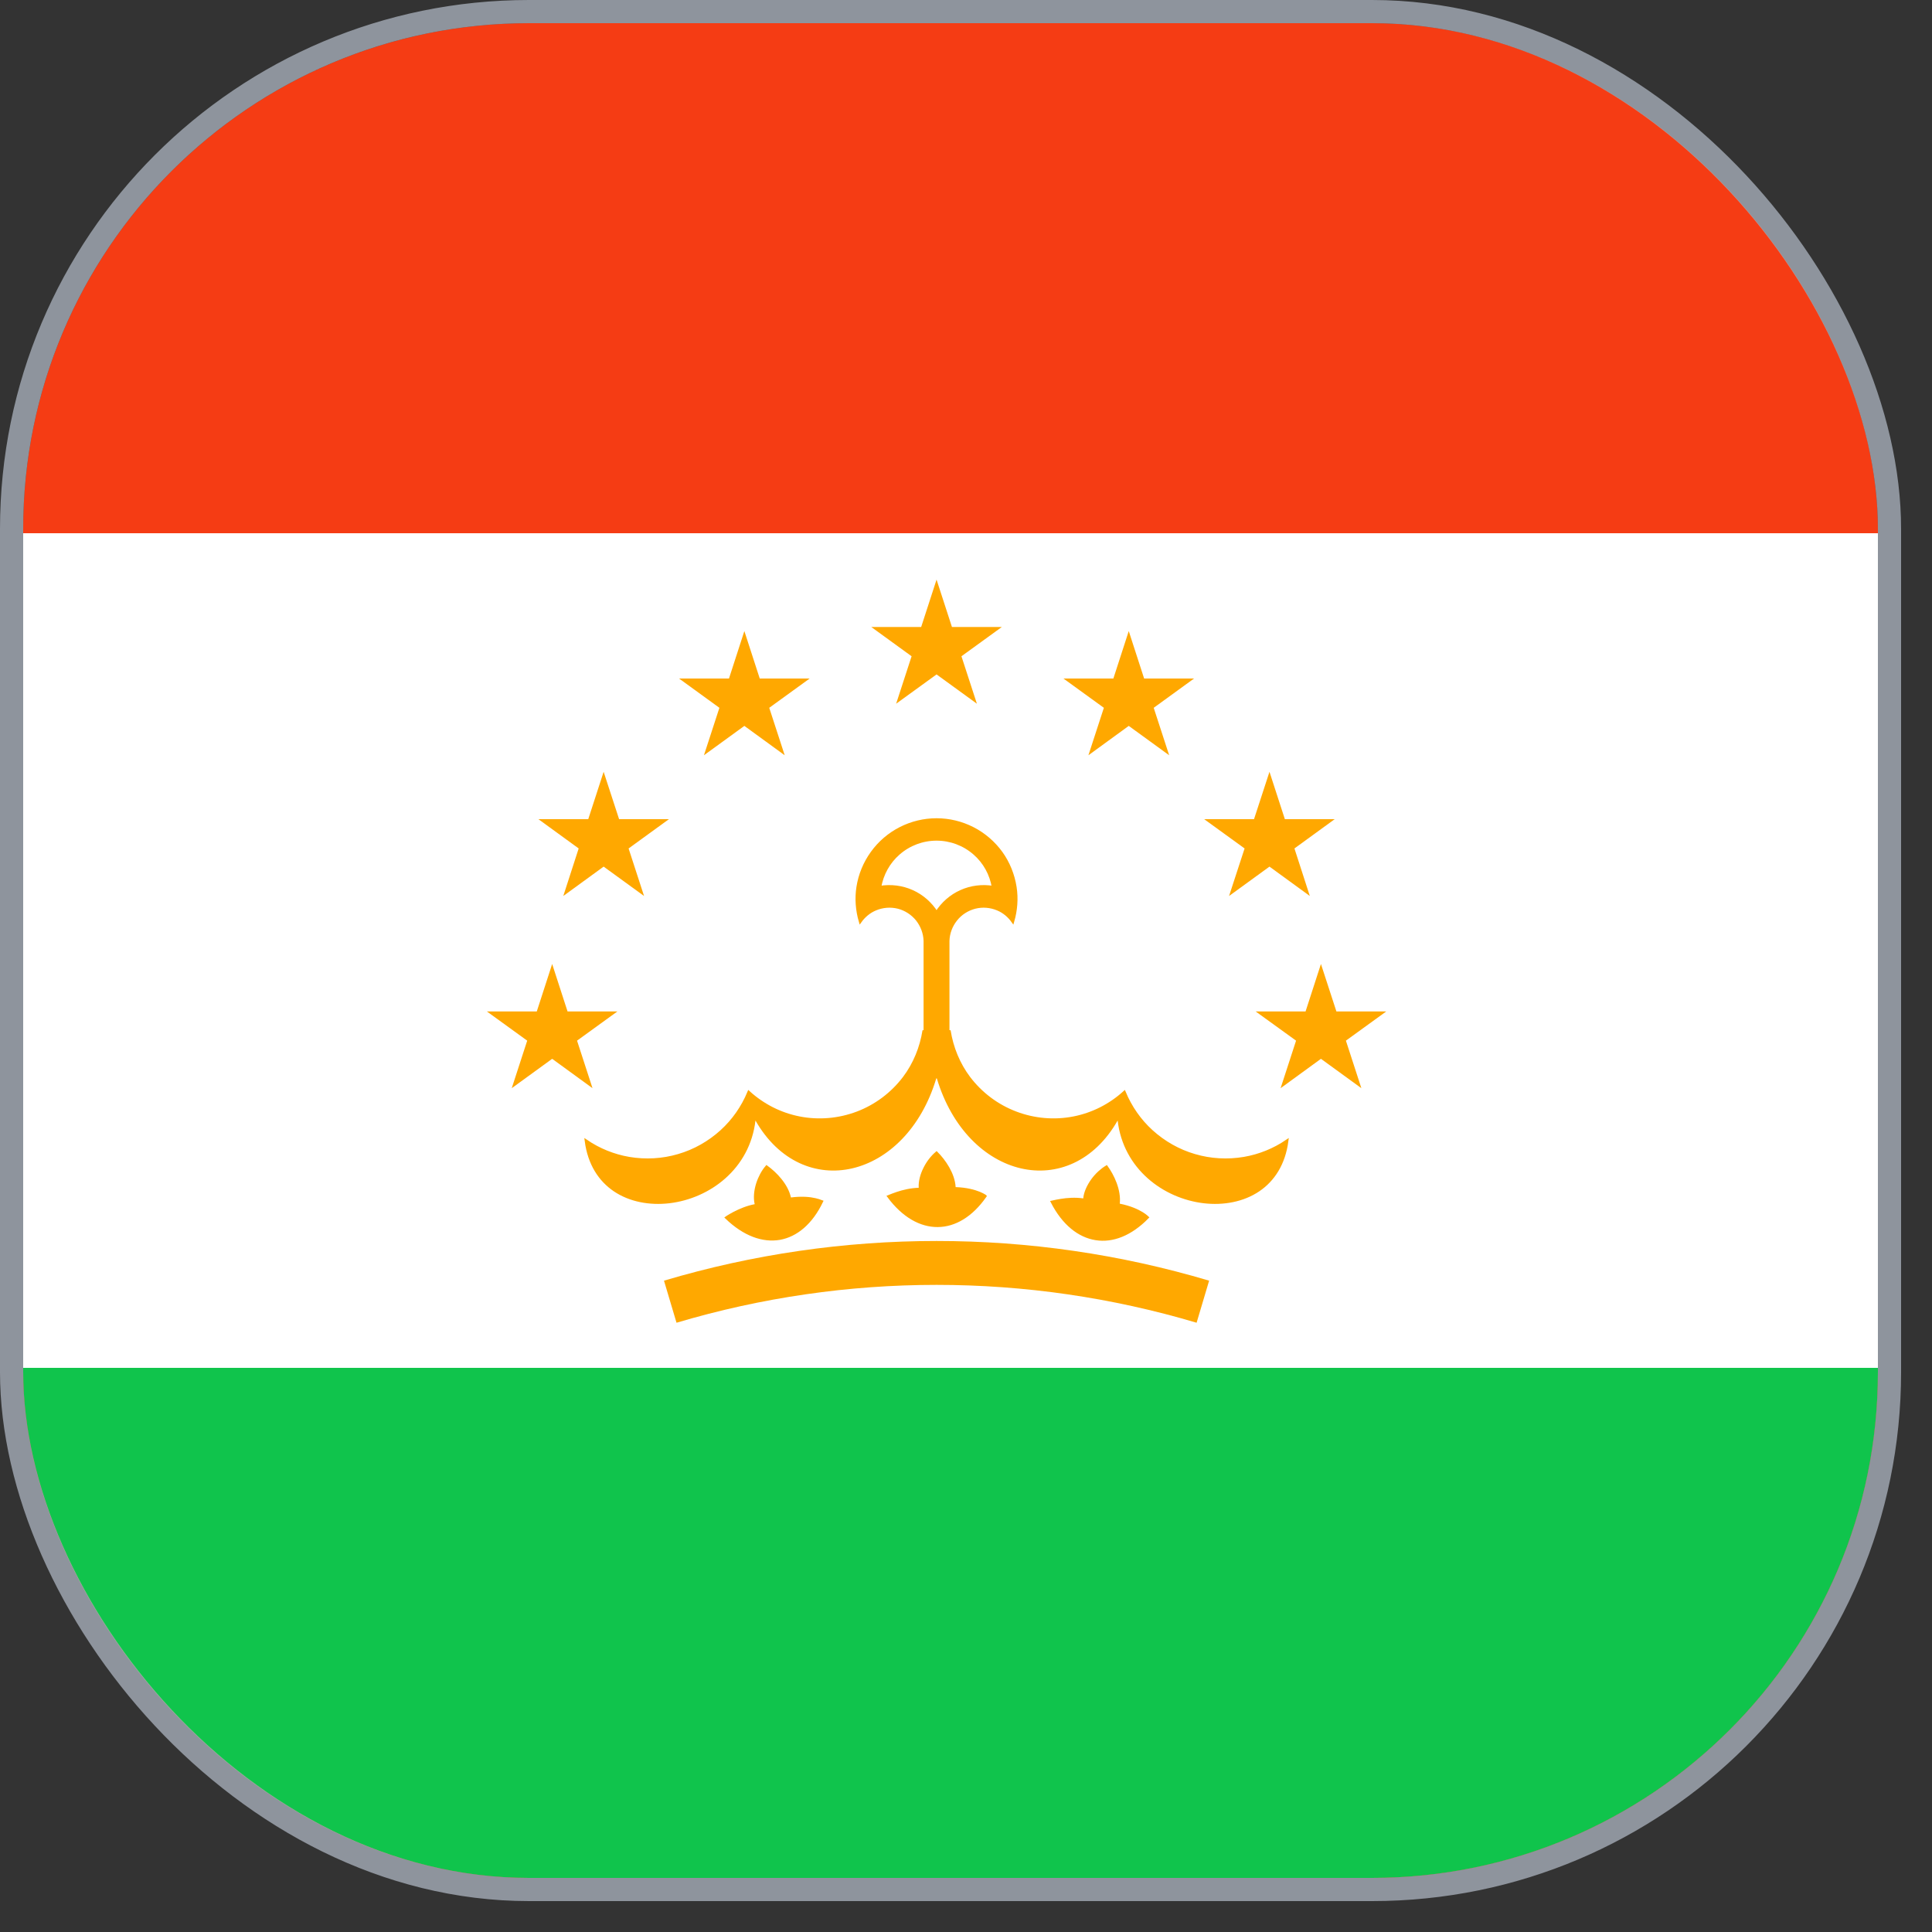
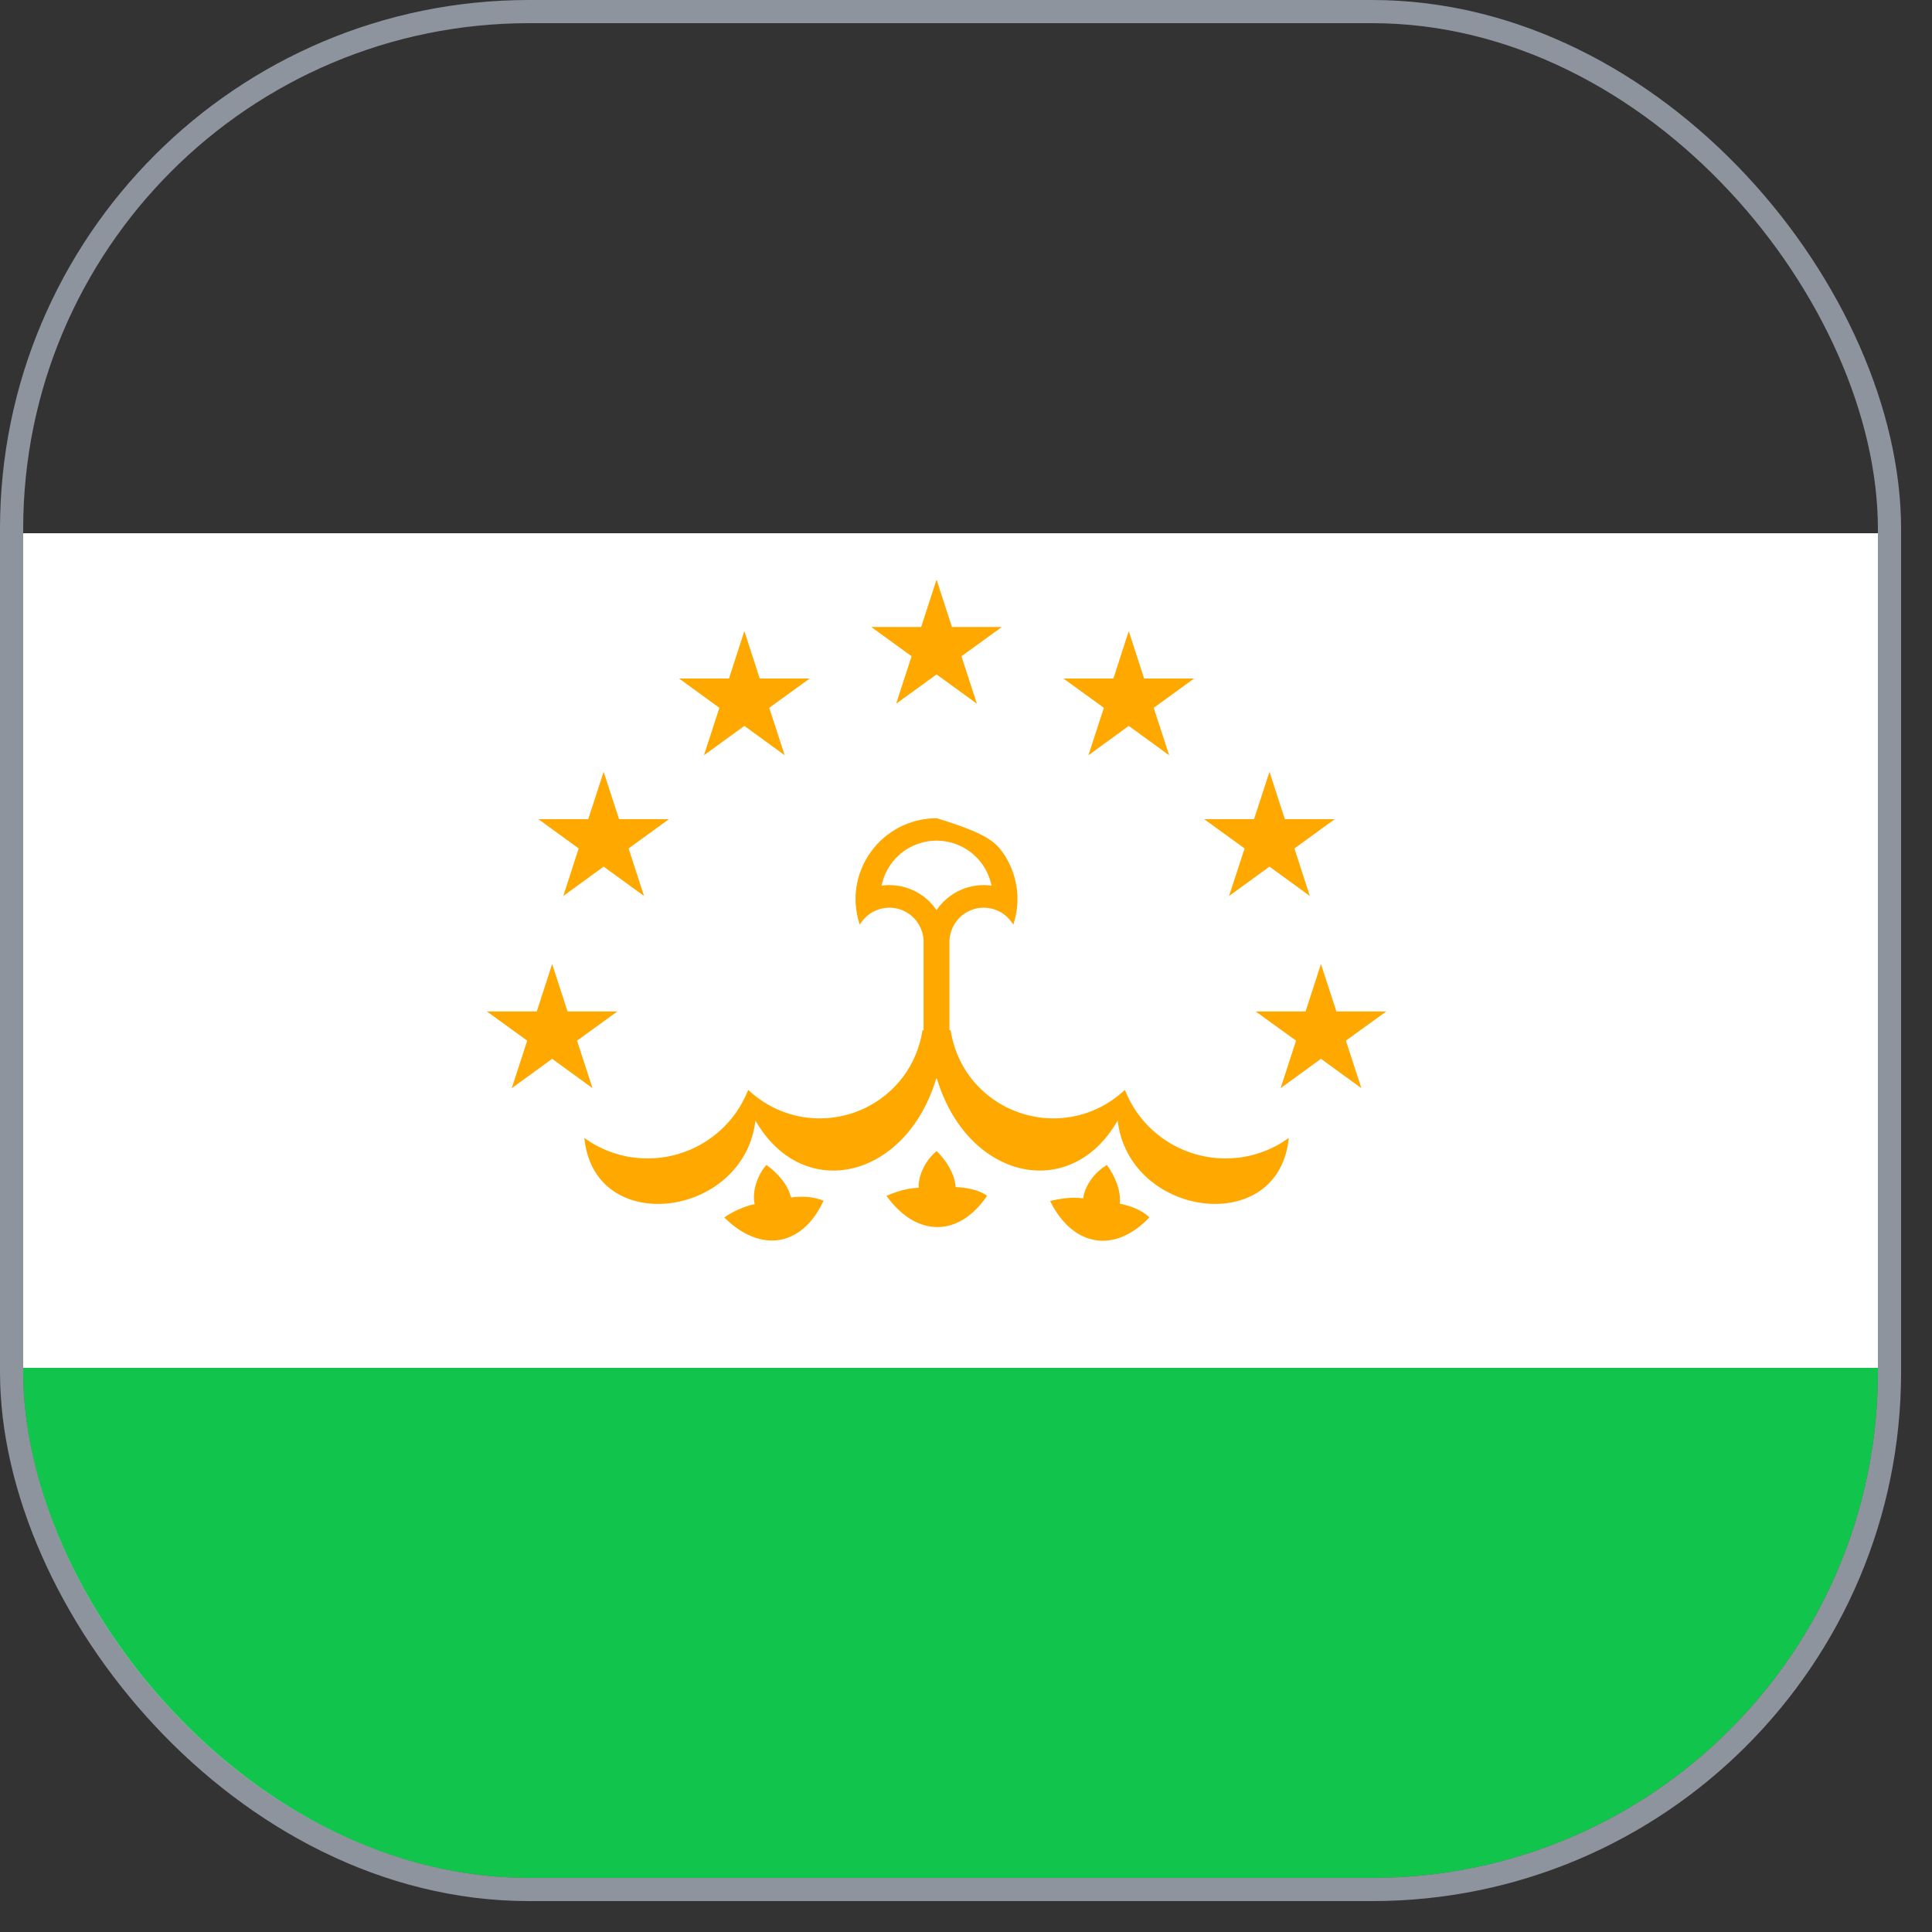
<svg xmlns="http://www.w3.org/2000/svg" width="25" height="25" viewBox="0 0 25 25" fill="none">
  <rect x="0" y="0" width="25" height="25" fill="#333333" stroke="none" />
  <g clip-path="url(#clip0_9213_15341)">
    <g clip-path="url(#clip1_9213_15341)">
-       <rect x="0.3" y="0.3" width="24" height="24" rx="6.545" fill="#F53C14" />
      <rect x="0.3" y="6.9" width="24" height="10.8" fill="white" />
      <rect x="0.3" y="17.7" width="24" height="6.6" fill="#10C44C" />
-       <path d="M12.119 10.606C12.282 10.606 12.443 10.645 12.588 10.719C12.733 10.793 12.859 10.901 12.955 11.033C13.05 11.165 13.112 11.319 13.137 11.48C13.16 11.628 13.148 11.78 13.106 11.924C13.056 11.854 12.989 11.797 12.909 11.764C12.816 11.725 12.714 11.717 12.617 11.741C12.519 11.766 12.432 11.822 12.37 11.9C12.307 11.979 12.271 12.075 12.268 12.175V13.935H11.969V12.175C11.966 12.075 11.93 11.979 11.868 11.9C11.805 11.822 11.719 11.766 11.622 11.741C11.524 11.717 11.421 11.725 11.329 11.764C11.249 11.797 11.181 11.854 11.131 11.924C11.089 11.78 11.077 11.628 11.1 11.48C11.125 11.318 11.188 11.166 11.284 11.033C11.379 10.901 11.505 10.793 11.65 10.719C11.795 10.645 11.956 10.606 12.119 10.606Z" fill="#FFA800" stroke="#FFA800" stroke-width="0.036" />
+       <path d="M12.119 10.606C12.733 10.793 12.859 10.901 12.955 11.033C13.05 11.165 13.112 11.319 13.137 11.48C13.16 11.628 13.148 11.78 13.106 11.924C13.056 11.854 12.989 11.797 12.909 11.764C12.816 11.725 12.714 11.717 12.617 11.741C12.519 11.766 12.432 11.822 12.37 11.9C12.307 11.979 12.271 12.075 12.268 12.175V13.935H11.969V12.175C11.966 12.075 11.93 11.979 11.868 11.9C11.805 11.822 11.719 11.766 11.622 11.741C11.524 11.717 11.421 11.725 11.329 11.764C11.249 11.797 11.181 11.854 11.131 11.924C11.089 11.78 11.077 11.628 11.1 11.48C11.125 11.318 11.188 11.166 11.284 11.033C11.379 10.901 11.505 10.793 11.65 10.719C11.795 10.645 11.956 10.606 12.119 10.606Z" fill="#FFA800" stroke="#FFA800" stroke-width="0.036" />
      <path d="M12.119 10.86C12.299 10.86 12.473 10.925 12.609 11.044C12.739 11.157 12.824 11.312 12.852 11.481C12.711 11.458 12.566 11.475 12.435 11.534C12.305 11.592 12.195 11.689 12.119 11.809C12.043 11.689 11.933 11.592 11.803 11.534C11.672 11.475 11.526 11.458 11.385 11.481C11.414 11.312 11.499 11.157 11.629 11.044C11.765 10.925 11.939 10.86 12.119 10.86Z" fill="white" stroke="#FFA800" stroke-width="0.036" />
      <path d="M12.098 13.95C11.903 14.598 11.476 14.996 11.024 15.101C10.572 15.206 10.092 15.018 9.791 14.49L9.764 14.443L9.758 14.496C9.686 15.116 9.174 15.491 8.661 15.552C8.405 15.582 8.15 15.534 7.952 15.4C7.762 15.271 7.623 15.062 7.584 14.763C7.751 14.877 7.941 14.954 8.14 14.988C8.353 15.024 8.572 15.012 8.779 14.951C8.986 14.891 9.176 14.783 9.336 14.638C9.49 14.498 9.609 14.326 9.689 14.134C9.873 14.301 10.098 14.416 10.342 14.464C10.594 14.514 10.855 14.491 11.095 14.4C11.334 14.309 11.543 14.152 11.698 13.948C11.834 13.768 11.92 13.556 11.955 13.334L12.098 13.95Z" fill="#FFA800" stroke="#FFA800" stroke-width="0.036" />
      <path d="M12.14 13.95C12.335 14.598 12.762 14.996 13.214 15.101C13.666 15.206 14.146 15.018 14.447 14.49L14.474 14.443L14.48 14.496C14.552 15.116 15.064 15.491 15.577 15.552C15.833 15.582 16.088 15.534 16.286 15.4C16.476 15.271 16.615 15.062 16.654 14.763C16.487 14.877 16.297 14.954 16.098 14.988C15.885 15.024 15.666 15.012 15.459 14.951C15.252 14.891 15.062 14.783 14.902 14.638C14.748 14.498 14.629 14.326 14.549 14.134C14.365 14.301 14.139 14.416 13.896 14.464C13.644 14.514 13.383 14.491 13.144 14.4C12.904 14.309 12.695 14.152 12.54 13.948C12.404 13.768 12.318 13.556 12.283 13.334L12.14 13.95Z" fill="#FFA800" stroke="#FFA800" stroke-width="0.036" />
      <path d="M9.92 15.099C10.032 15.18 10.18 15.329 10.217 15.499L10.22 15.515L10.237 15.513C10.377 15.495 10.481 15.506 10.549 15.522C10.582 15.529 10.607 15.538 10.624 15.545C10.627 15.546 10.629 15.547 10.632 15.548C10.498 15.827 10.304 15.988 10.088 16.026C9.872 16.063 9.63 15.978 9.4 15.756C9.404 15.753 9.409 15.75 9.414 15.747C9.435 15.734 9.465 15.716 9.501 15.697C9.573 15.66 9.67 15.618 9.769 15.6L9.787 15.597L9.783 15.578C9.765 15.501 9.774 15.407 9.802 15.318C9.829 15.234 9.871 15.156 9.92 15.099Z" fill="#FFA800" stroke="#FFA800" stroke-width="0.036" />
      <path d="M12.119 14.919C12.217 15.017 12.338 15.188 12.348 15.362L12.348 15.378L12.365 15.379C12.506 15.384 12.606 15.412 12.671 15.438C12.703 15.451 12.726 15.464 12.741 15.473C12.743 15.475 12.746 15.476 12.748 15.478C12.571 15.731 12.354 15.859 12.134 15.86C11.915 15.862 11.69 15.739 11.499 15.482C11.504 15.48 11.509 15.478 11.514 15.476C11.537 15.467 11.569 15.454 11.608 15.441C11.685 15.415 11.788 15.39 11.889 15.388L11.907 15.388L11.906 15.369C11.901 15.29 11.925 15.199 11.968 15.115C12.007 15.037 12.062 14.968 12.119 14.919Z" fill="#FFA800" stroke="#FFA800" stroke-width="0.036" />
      <path d="M14.318 15.099C14.399 15.211 14.491 15.4 14.472 15.574L14.469 15.589L14.486 15.593C14.625 15.621 14.719 15.665 14.778 15.701C14.807 15.719 14.828 15.736 14.842 15.748C14.844 15.749 14.846 15.751 14.848 15.753C14.632 15.974 14.397 16.065 14.18 16.03C13.963 15.996 13.761 15.838 13.615 15.554C13.62 15.553 13.625 15.552 13.631 15.55C13.655 15.545 13.689 15.537 13.729 15.531C13.81 15.518 13.915 15.51 14.015 15.525L14.033 15.528L14.035 15.509C14.042 15.43 14.082 15.344 14.137 15.268C14.188 15.198 14.254 15.138 14.318 15.099Z" fill="#FFA800" stroke="#FFA800" stroke-width="0.036" />
-       <path d="M8.673 16.844C10.921 16.175 13.317 16.175 15.565 16.844" stroke="#FFA800" stroke-width="0.568" />
      <path d="M12.318 8.113H12.964L12.441 8.492L12.641 9.106L12.119 8.727L11.596 9.106L11.796 8.492L11.274 8.113H11.92L12.119 7.5L12.318 8.113Z" fill="#FFA800" stroke="#FFA800" stroke-width="1.72921e-06" />
      <path d="M9.831 8.78H10.477L9.954 9.159L10.154 9.773L9.632 9.393L9.109 9.773L9.309 9.159L8.787 8.78H9.433L9.632 8.166L9.831 8.78Z" fill="#FFA800" stroke="#FFA800" stroke-width="1.72921e-06" />
      <path d="M8.011 10.6H8.656L8.134 10.979L8.334 11.594L7.811 11.214L7.289 11.594L7.488 10.979L6.967 10.6H7.612L7.811 9.987L8.011 10.6Z" fill="#FFA800" stroke="#FFA800" stroke-width="1.72921e-06" />
      <path d="M7.344 13.088H7.989L7.467 13.466L7.667 14.081L7.145 13.701L6.622 14.081L6.822 13.466L6.3 13.088H6.946L7.145 12.474L7.344 13.088Z" fill="#FFA800" stroke="#FFA800" stroke-width="1.72921e-06" />
      <path d="M14.407 8.78H13.761L14.284 9.159L14.084 9.773L14.606 9.393L15.129 9.773L14.929 9.159L15.451 8.78H14.805L14.606 8.166L14.407 8.78Z" fill="#FFA800" stroke="#FFA800" stroke-width="1.72921e-06" />
      <path d="M16.227 10.6H15.582L16.105 10.979L15.904 11.594L16.427 11.214L16.949 11.594L16.75 10.979L17.271 10.6H16.626L16.427 9.987L16.227 10.6Z" fill="#FFA800" stroke="#FFA800" stroke-width="1.72921e-06" />
      <path d="M16.894 13.088H16.248L16.771 13.466L16.571 14.081L17.093 13.701L17.616 14.081L17.416 13.466L17.938 13.088H17.293L17.093 12.474L16.894 13.088Z" fill="#FFA800" stroke="#FFA800" stroke-width="1.72921e-06" />
    </g>
  </g>
  <rect x="0.15" y="0.15" width="24.3" height="24.3" rx="6.695" stroke="#CCD6E4" stroke-opacity="0.6" stroke-width="0.3" />
  <defs>
    <clipPath id="clip0_9213_15341">
      <rect x="0.3" y="0.3" width="24" height="24" rx="6.545" fill="white" />
    </clipPath>
    <clipPath id="clip1_9213_15341">
      <rect x="0.3" y="0.3" width="24" height="24" rx="6.545" fill="white" />
    </clipPath>
  </defs>
</svg>